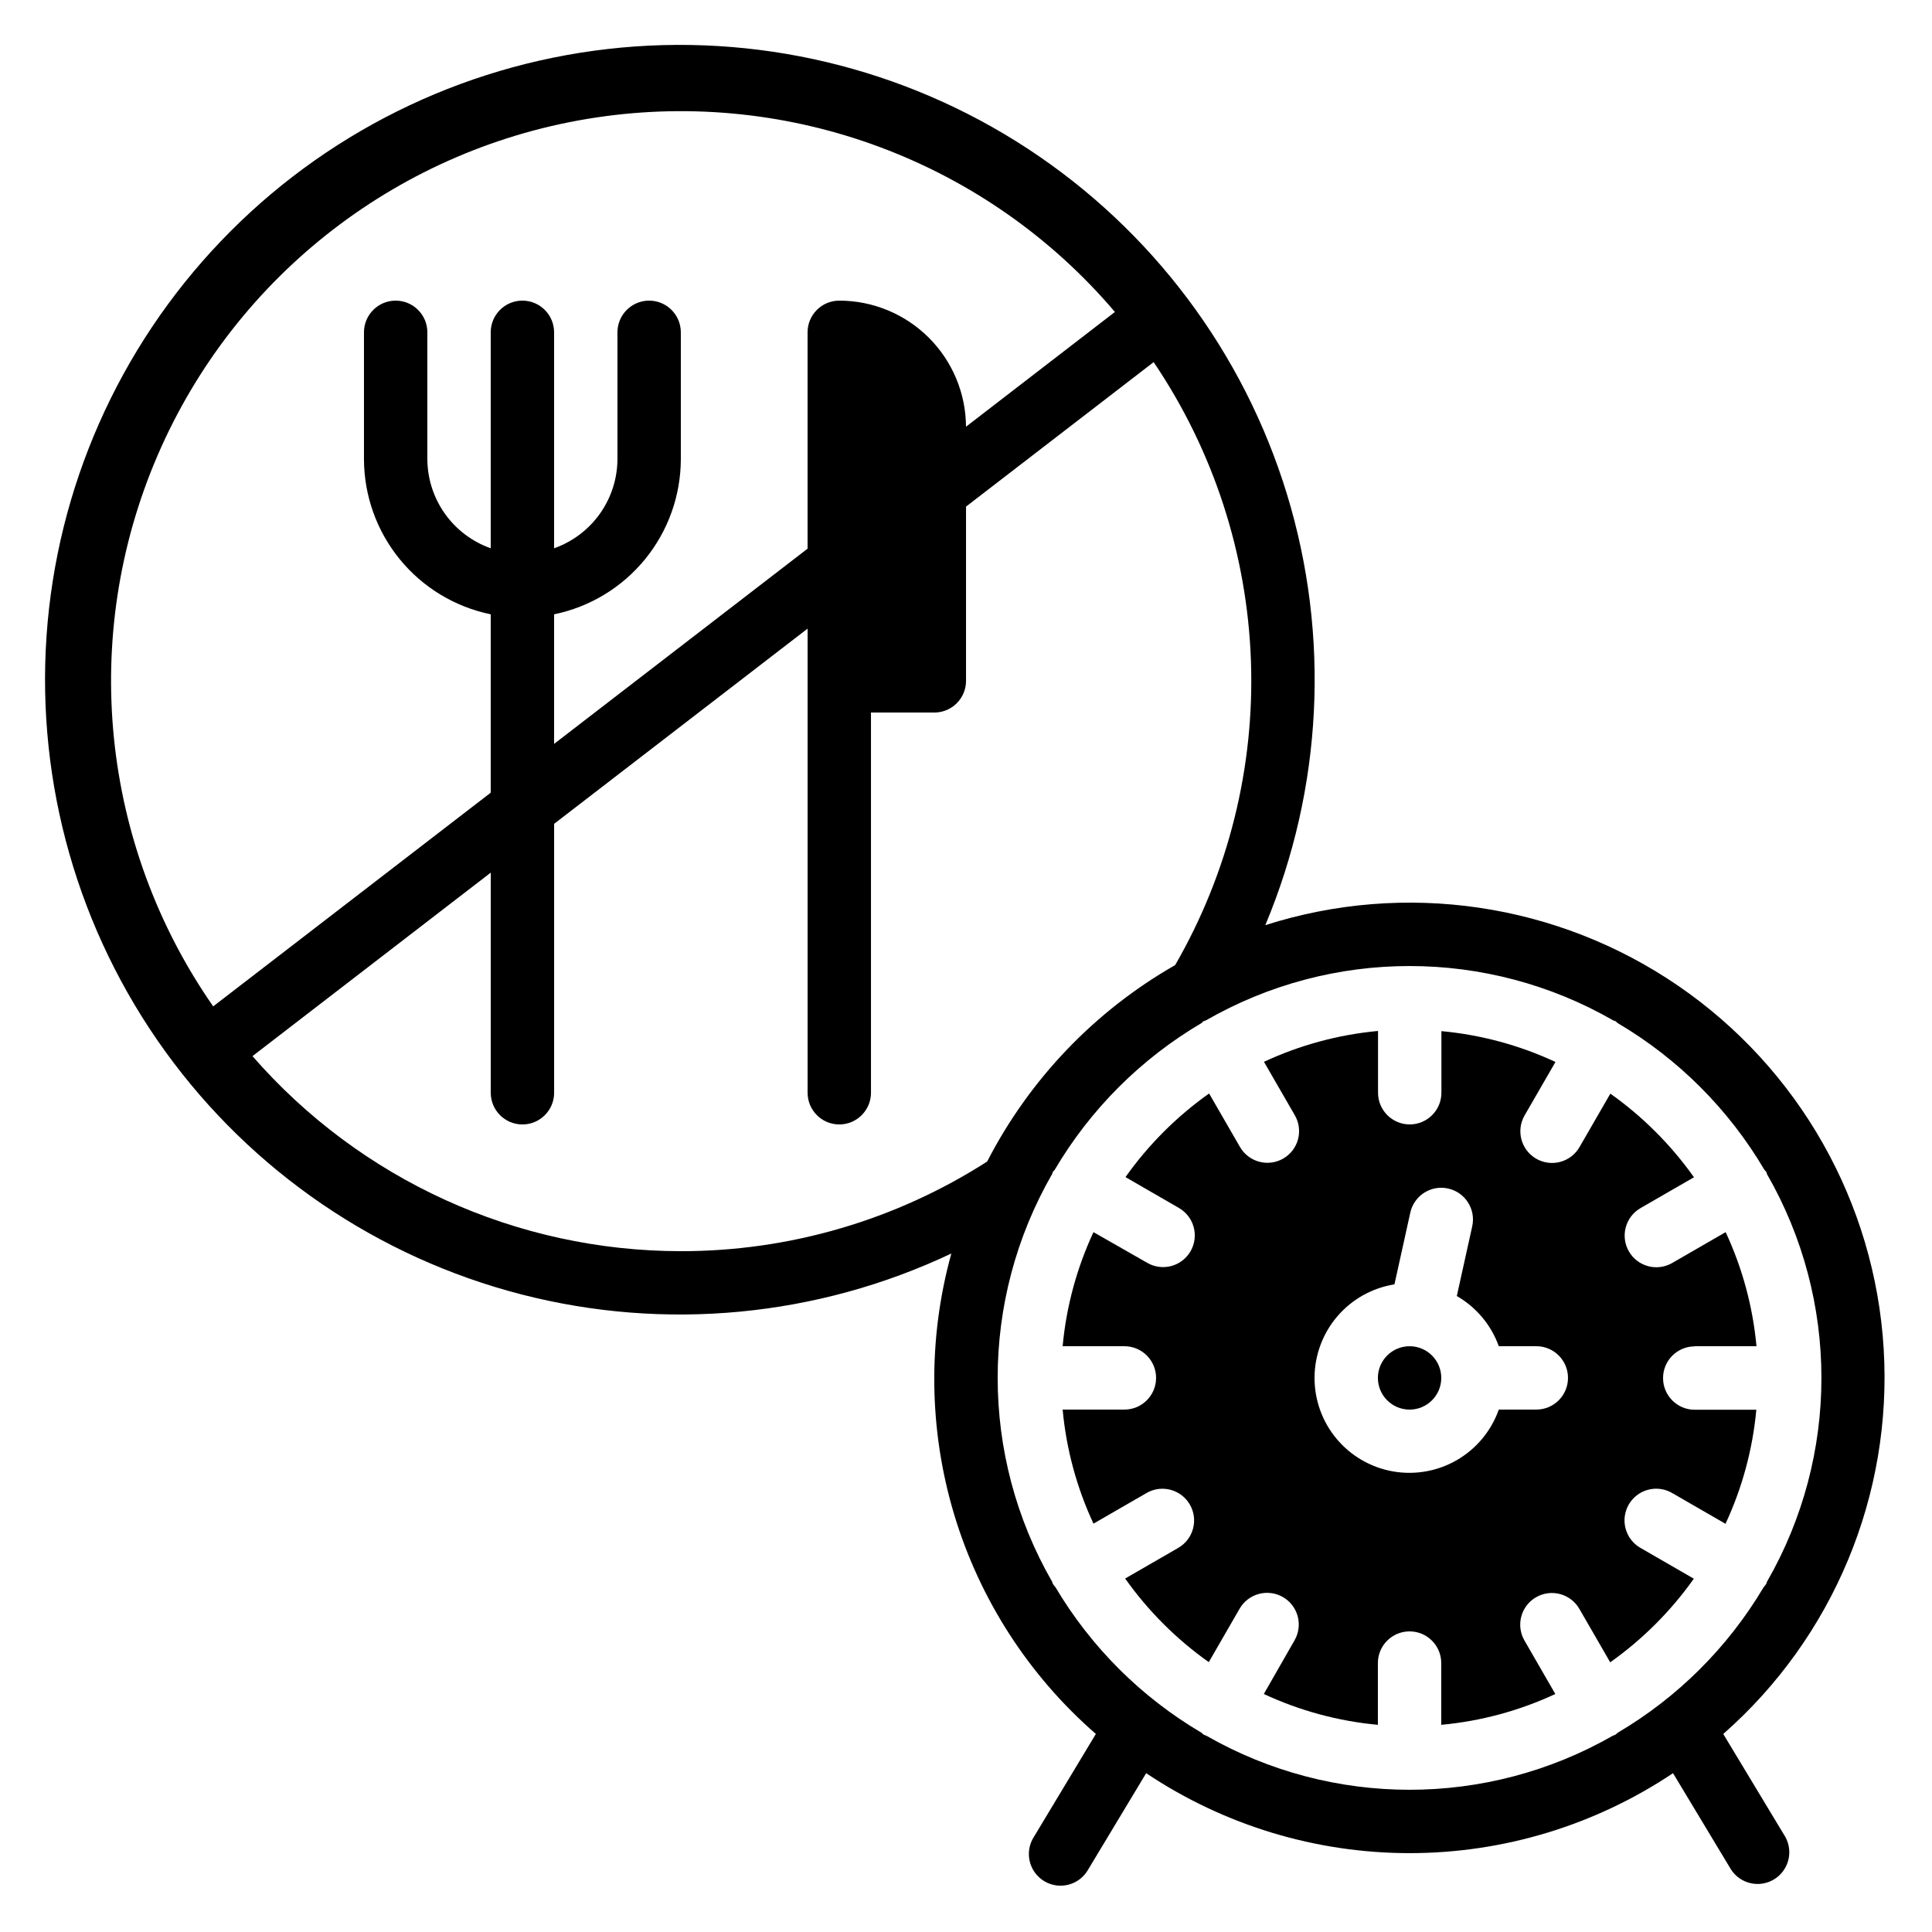
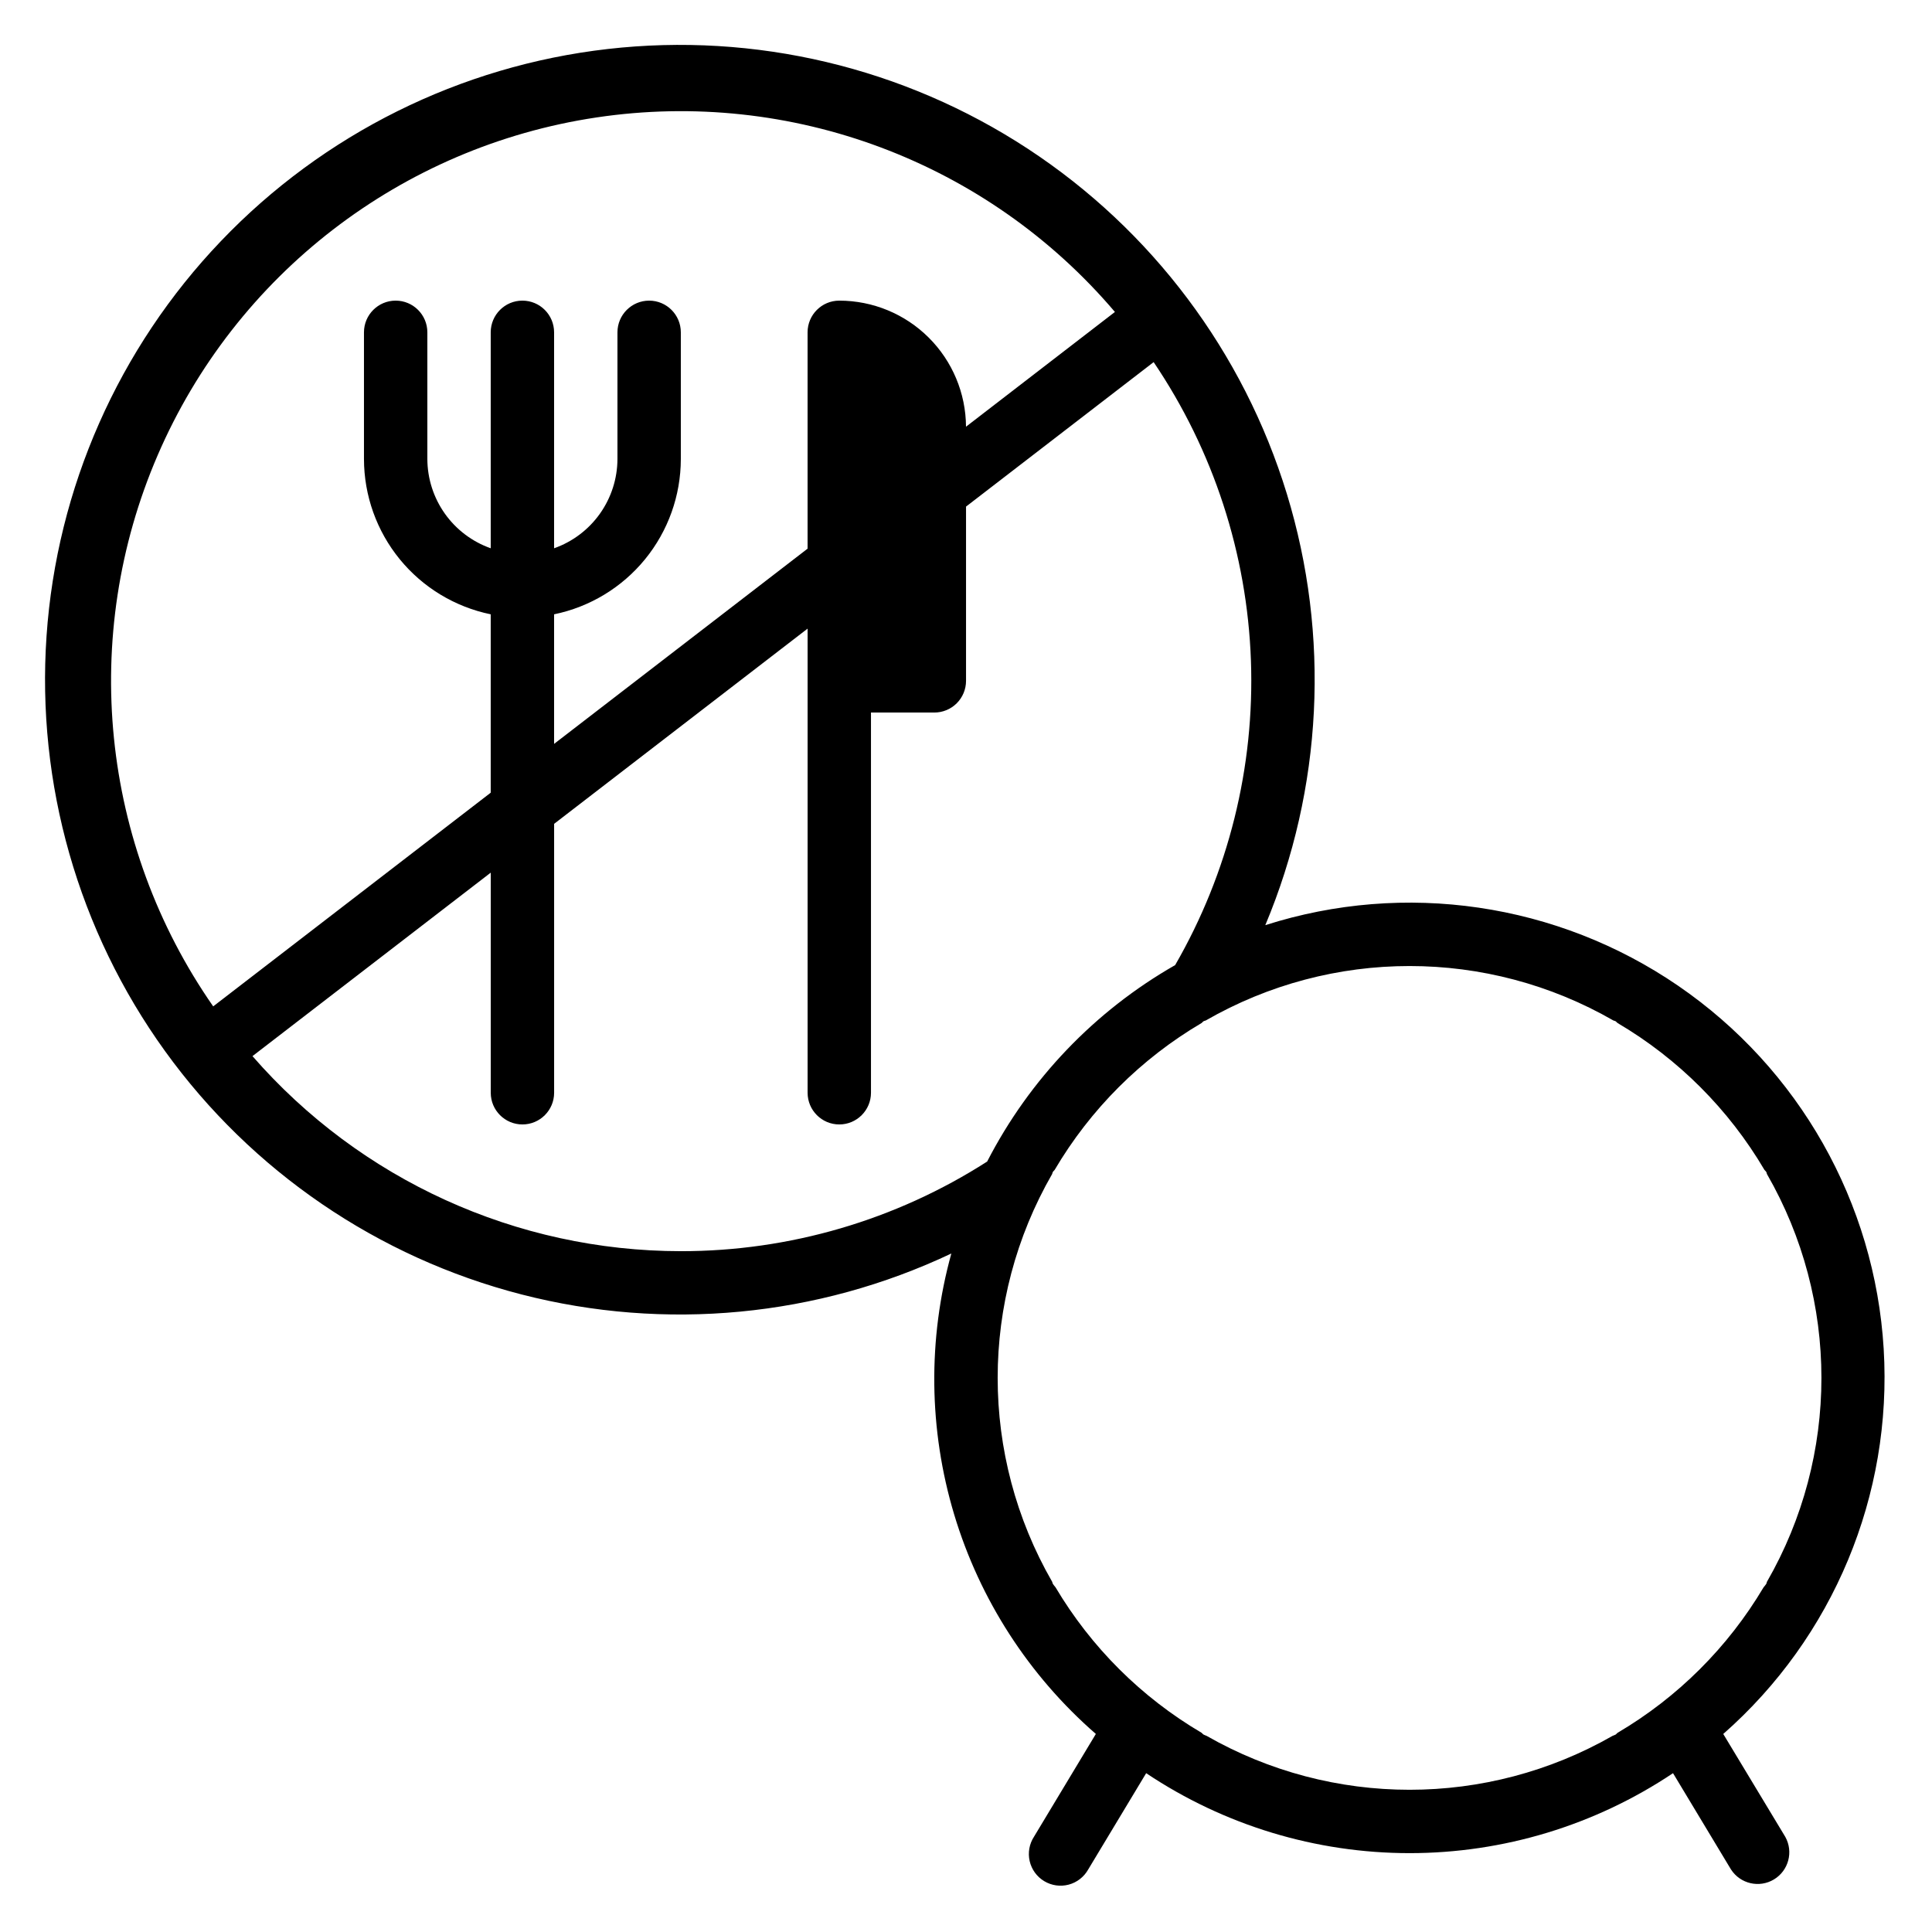
<svg xmlns="http://www.w3.org/2000/svg" fill="#000000" width="800px" height="800px" version="1.1" viewBox="144 144 512 512">
  <g>
-     <path d="m593.12 500.76h16.367c-0.969-10.473-3.731-20.699-8.172-30.23l-14.125 8.152h0.004c-1.93 1.133-4.234 1.449-6.394 0.875-2.164-0.57-4.008-1.98-5.125-3.918-1.121-1.938-1.418-4.242-0.832-6.398 0.586-2.16 2.008-3.996 3.953-5.102l14.125-8.152c-6.086-8.582-13.578-16.074-22.16-22.16l-8.152 14.125c-1.105 1.945-2.941 3.367-5.102 3.953-2.16 0.586-4.461 0.285-6.398-0.832-1.938-1.117-3.348-2.965-3.918-5.125-0.574-2.164-0.258-4.465 0.871-6.394l8.152-14.125 0.004 0.004c-9.535-4.441-19.758-7.203-30.23-8.172v16.324c0 4.637-3.758 8.398-8.395 8.398-4.641 0-8.398-3.762-8.398-8.398v-16.367c-10.469 0.969-20.695 3.731-30.23 8.172l8.152 14.125h0.004c1.129 1.93 1.445 4.231 0.875 6.391-0.574 2.164-1.984 4.008-3.922 5.125-1.938 1.121-4.238 1.418-6.398 0.832-2.156-0.586-3.992-2.008-5.098-3.953l-8.152-14.125-0.004 0.004c-8.582 6.082-16.074 13.574-22.156 22.156l14.125 8.152-0.004 0.004c1.945 1.105 3.367 2.938 3.953 5.098 0.586 2.16 0.289 4.461-0.832 6.398-1.117 1.938-2.961 3.348-5.125 3.918-2.16 0.574-4.461 0.258-6.391-0.871l-14.207-8.113c-4.441 9.531-7.207 19.758-8.172 30.23h16.367c4.637 0 8.395 3.758 8.395 8.395s-3.758 8.398-8.395 8.398h-16.367c0.965 10.469 3.731 20.695 8.172 30.227l14.125-8.152h-0.004c4.012-2.281 9.113-0.895 11.422 3.102 2.309 3.996 0.957 9.109-3.023 11.441l-14.125 8.152c6.082 8.586 13.574 16.078 22.16 22.16l8.152-14.125v0.004c1.105-1.945 2.941-3.367 5.102-3.953 2.156-0.586 4.461-0.289 6.398 0.828 1.938 1.121 3.348 2.965 3.918 5.129 0.57 2.16 0.258 4.461-0.875 6.391l-8.109 14.168c9.531 4.438 19.758 7.203 30.227 8.168v-16.363c0-4.641 3.762-8.398 8.398-8.398 4.637 0 8.395 3.758 8.395 8.398v16.367-0.004c10.473-0.965 20.699-3.731 30.23-8.168l-8.152-14.125c-1.133-1.93-1.445-4.231-0.875-6.394 0.57-2.16 1.98-4.004 3.918-5.125 1.938-1.117 4.242-1.418 6.398-0.832 2.16 0.586 3.996 2.012 5.102 3.953l8.152 14.125c8.586-6.082 16.078-13.574 22.16-22.16l-14.125-8.152c-1.945-1.105-3.367-2.941-3.953-5.102-0.586-2.156-0.285-4.461 0.832-6.398 1.117-1.934 2.965-3.348 5.125-3.918 2.164-0.57 4.465-0.258 6.394 0.875l14.125 8.152h-0.004c4.441-9.531 7.203-19.758 8.172-30.227h-16.324c-4.637 0-8.395-3.762-8.395-8.398s3.758-8.398 8.395-8.398zm-41.984 16.793h-9.941c-1.98 5.606-5.883 10.332-11.016 13.332-5.133 3-11.168 4.082-17.023 3.055-5.856-1.027-11.16-4.098-14.965-8.664-3.809-4.57-5.871-10.34-5.824-16.285 0.047-5.945 2.199-11.684 6.078-16.191 3.875-4.508 9.227-7.496 15.098-8.43l4.199-19.012c1.004-4.531 5.488-7.391 10.02-6.391 4.531 1.004 7.391 5.488 6.391 10.02l-4.082 18.473c5.164 2.977 9.109 7.688 11.125 13.301h9.941c4.637 0 8.398 3.758 8.398 8.395s-3.762 8.398-8.398 8.398z" />
-     <path d="m525.95 509.16c0 4.637-3.758 8.398-8.395 8.398-4.637 0-8.398-3.762-8.398-8.398s3.762-8.395 8.398-8.395c4.637 0 8.395 3.758 8.395 8.395" />
    <path d="m600.68 603.52c29.164-25.637 44.855-63.309 42.516-102.07-2.336-38.762-22.441-74.27-54.477-96.219-32.035-21.945-72.41-27.871-109.4-16.055 15.195-36.25 17.219-76.68 5.719-114.27-11.5-37.59-35.801-69.961-68.684-91.5-32.879-21.539-72.266-30.887-111.32-26.418-39.055 4.473-75.309 22.477-102.47 50.891-27.164 28.41-43.52 65.438-46.23 104.65-2.707 39.215 8.398 78.141 31.395 110.02 22.996 31.879 56.43 54.695 94.496 64.496s78.363 5.961 113.89-10.852c-6.281 22.676-6.016 46.66 0.758 69.191 6.777 22.531 19.793 42.684 37.539 58.129l-16.406 27.258c-1.234 1.906-1.645 4.234-1.133 6.449 0.512 2.215 1.898 4.129 3.848 5.301 1.945 1.176 4.285 1.508 6.484 0.93 2.195-0.582 4.062-2.031 5.176-4.016l15.367-25.527-0.004 0.004c20.66 13.816 44.957 21.191 69.812 21.191 24.855 0 49.152-7.375 69.812-21.191l15.367 25.527v-0.004c2.461 3.809 7.5 4.973 11.383 2.633 3.883-2.344 5.207-7.344 2.992-11.297zm-400.18-192.82c-29.832-42.852-35.402-98.078-14.734-146.02 20.668-47.949 64.641-81.816 116.28-89.551 51.637-7.738 103.61 11.754 137.42 51.543l-39.465 30.41c-0.047-8.875-3.606-17.375-9.902-23.633-6.293-6.262-14.809-9.777-23.688-9.777-4.637 0-8.395 3.762-8.395 8.398v57.332l-67.176 51.734v-34.336c9.477-1.949 17.992-7.106 24.109-14.598 6.117-7.496 9.465-16.871 9.477-26.547v-33.586c0-4.637-3.758-8.398-8.395-8.398s-8.398 3.762-8.398 8.398v33.586c-0.02 5.191-1.645 10.25-4.652 14.484-3.004 4.231-7.246 7.43-12.141 9.16v-57.23c0-4.637-3.758-8.398-8.398-8.398-4.637 0-8.395 3.762-8.395 8.398v57.234-0.004c-4.894-1.73-9.137-4.93-12.141-9.16-3.008-4.234-4.633-9.293-4.652-14.484v-33.586c0-4.637-3.762-8.398-8.398-8.398s-8.398 3.762-8.398 8.398v33.586c0.016 9.676 3.359 19.051 9.48 26.547 6.117 7.492 14.633 12.648 24.109 14.598v47.273zm123.93 64.875c-43.531-0.023-84.926-18.871-113.52-51.691l63.145-48.625v58.332c0 4.637 3.758 8.398 8.395 8.398 4.641 0 8.398-3.762 8.398-8.398v-71.266l67.176-51.734v123c0 4.637 3.758 8.398 8.395 8.398 4.637 0 8.398-3.762 8.398-8.398v-100.76h16.793c2.227 0 4.363-0.887 5.938-2.461 1.574-1.574 2.461-3.711 2.461-5.938v-46.18l49.719-38.289-0.004-0.004c15.844 23.422 24.777 50.828 25.785 79.082 1.012 28.258-5.949 56.23-20.082 80.719-21.297 12.164-38.602 30.25-49.82 52.062-24.223 15.531-52.395 23.773-81.172 23.754zm248.25 127.63c-0.203 0.145-0.328 0.359-0.547 0.488-0.219 0.125-0.512 0.203-0.766 0.32l0.004-0.004c-33.344 19.066-74.289 19.066-107.63 0-0.25-0.117-0.52-0.176-0.766-0.32-0.242-0.145-0.344-0.344-0.547-0.488l0.004 0.004c-15.949-9.387-29.266-22.652-38.711-38.566-0.254-0.289-0.488-0.594-0.703-0.91-0.102-0.176-0.102-0.371-0.184-0.555l-0.004 0.004c-19.246-33.449-19.246-74.605 0-108.05 0.082-0.184 0.082-0.379 0.184-0.555 0.102-0.176 0.344-0.344 0.488-0.547 9.465-16.062 22.859-29.453 38.93-38.91 0.203-0.145 0.328-0.359 0.547-0.488 0.219-0.125 0.371-0.102 0.555-0.184h-0.004c33.445-19.246 74.605-19.246 108.05 0 0.184 0.082 0.379 0.082 0.555 0.184 0.176 0.102 0.344 0.344 0.547 0.488 16.066 9.461 29.457 22.855 38.918 38.918 0.145 0.203 0.352 0.328 0.48 0.547 0.125 0.219 0.102 0.371 0.184 0.555 19.246 33.445 19.246 74.605 0 108.05-0.082 0.184-0.082 0.379-0.184 0.555-0.219 0.316-0.453 0.617-0.707 0.906-9.441 15.906-22.75 29.172-38.691 38.559z" />
  </g>
</svg>